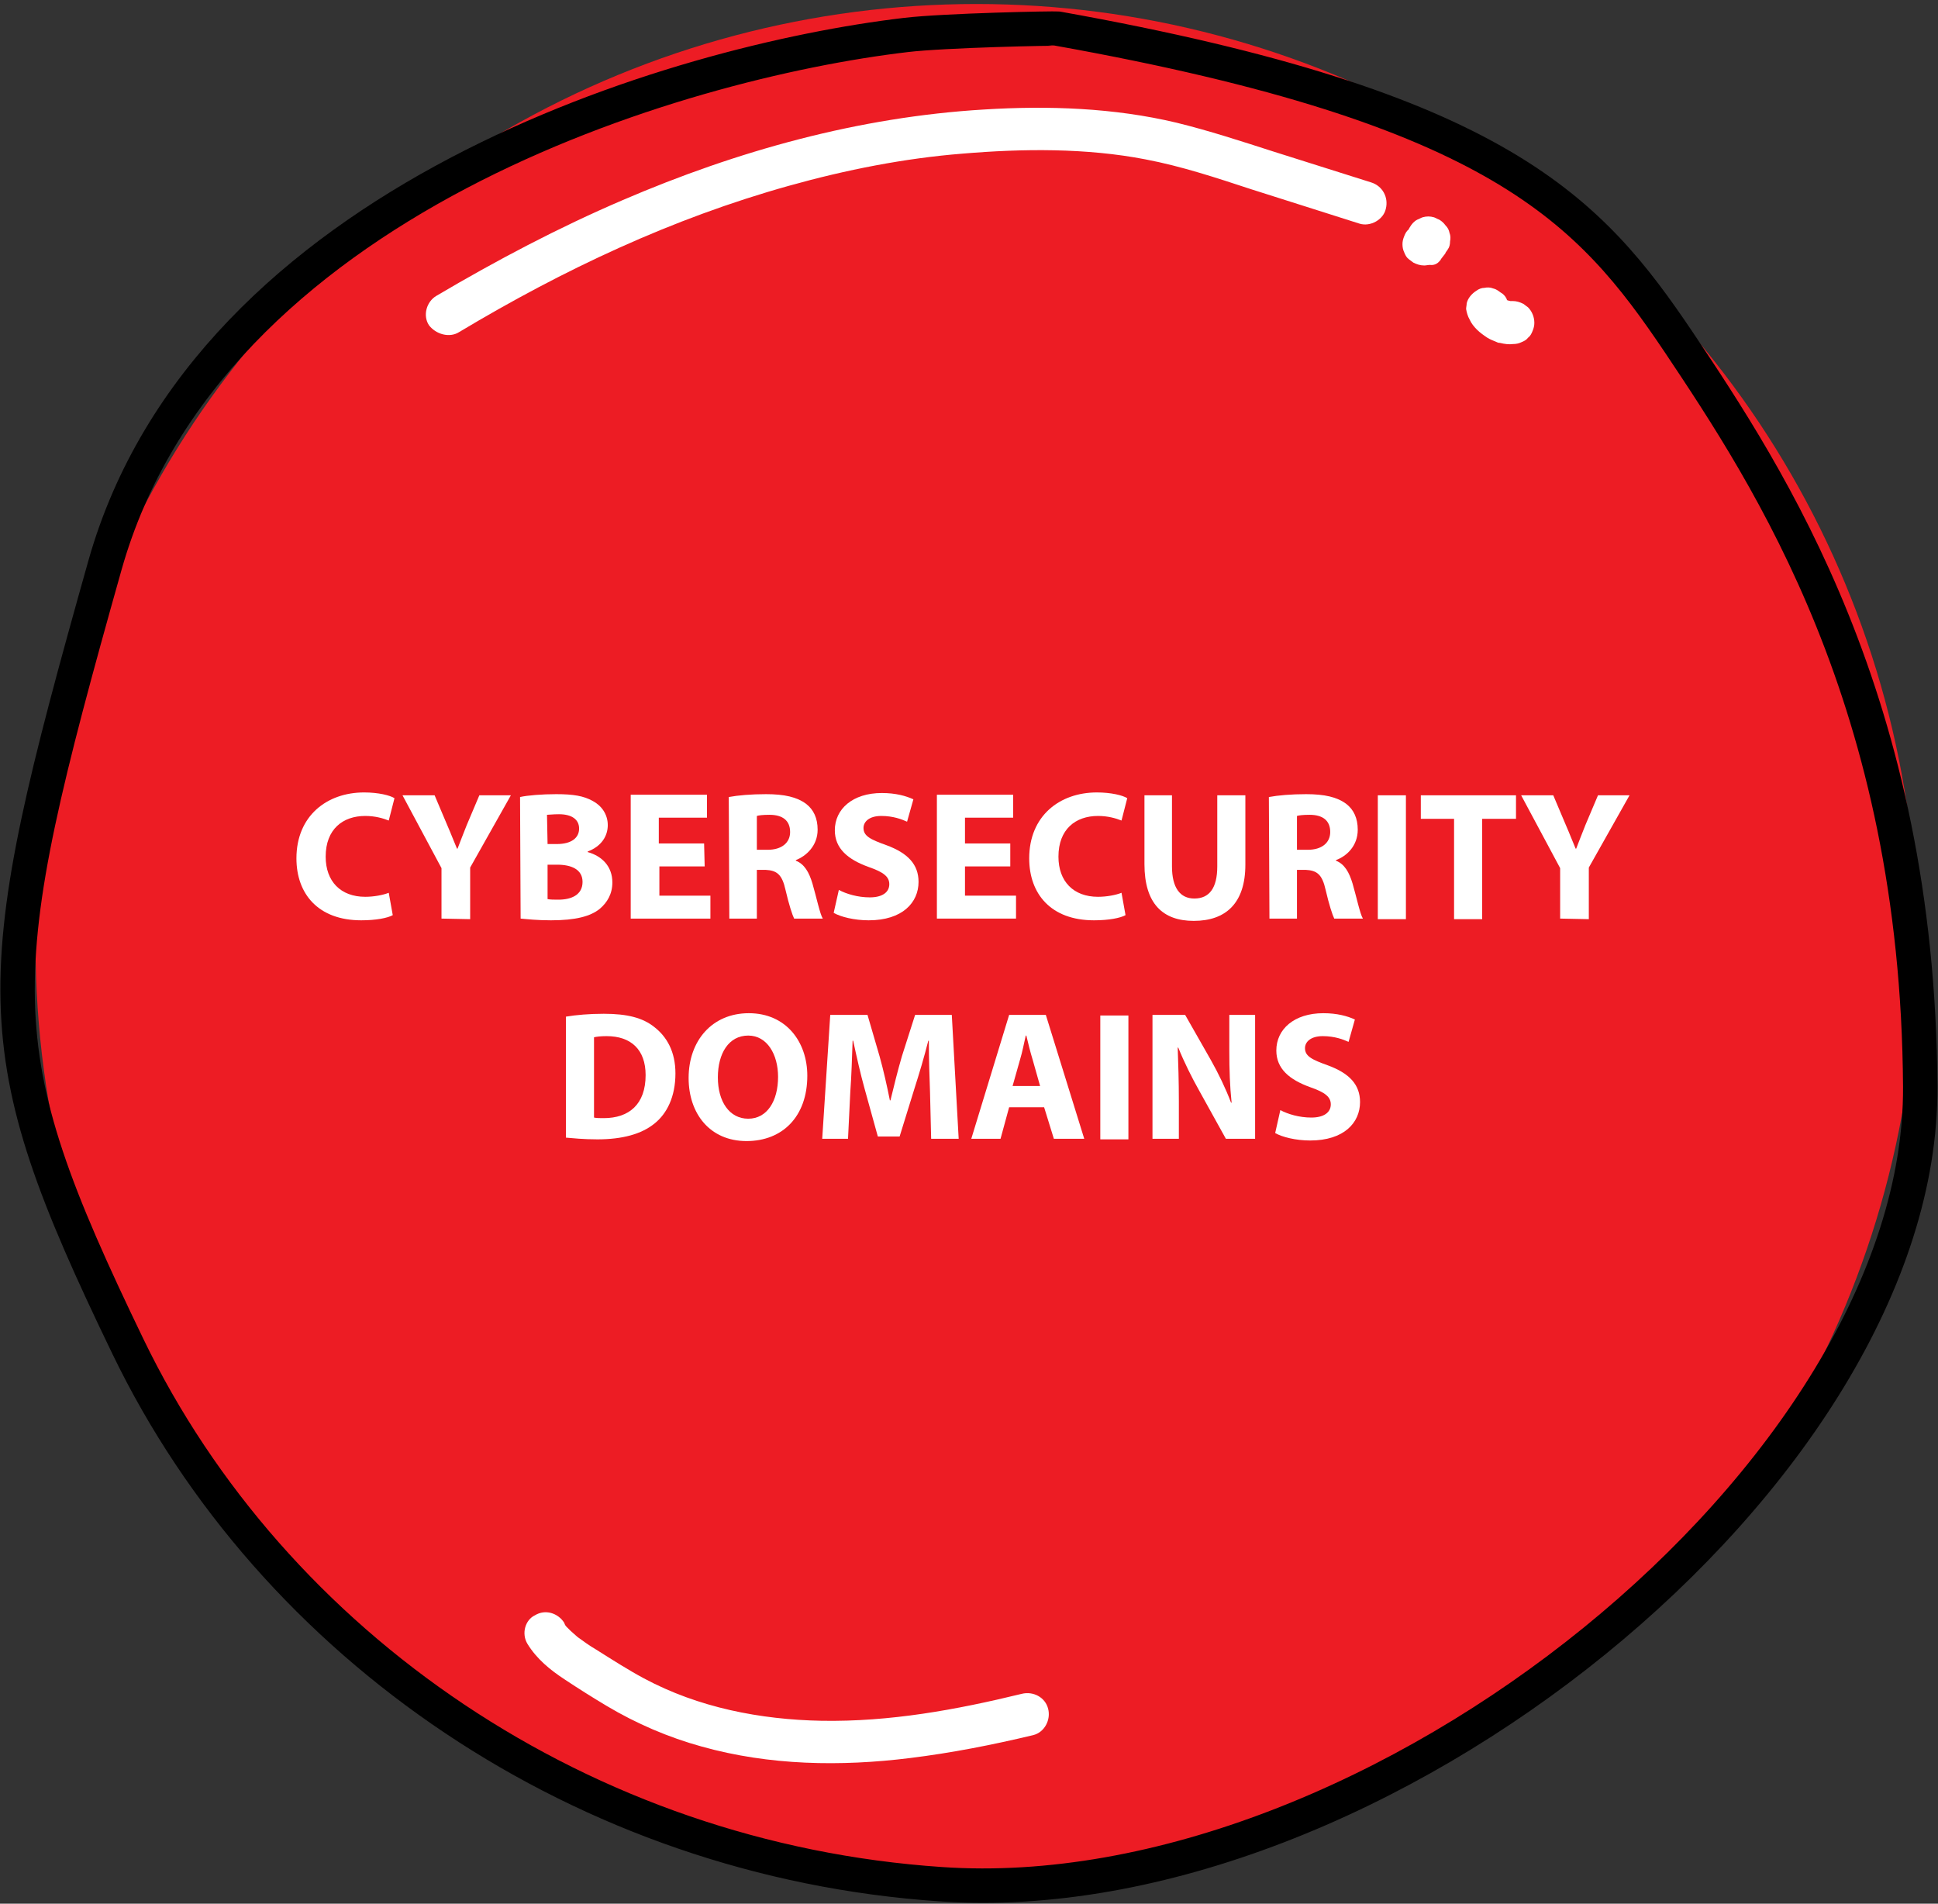
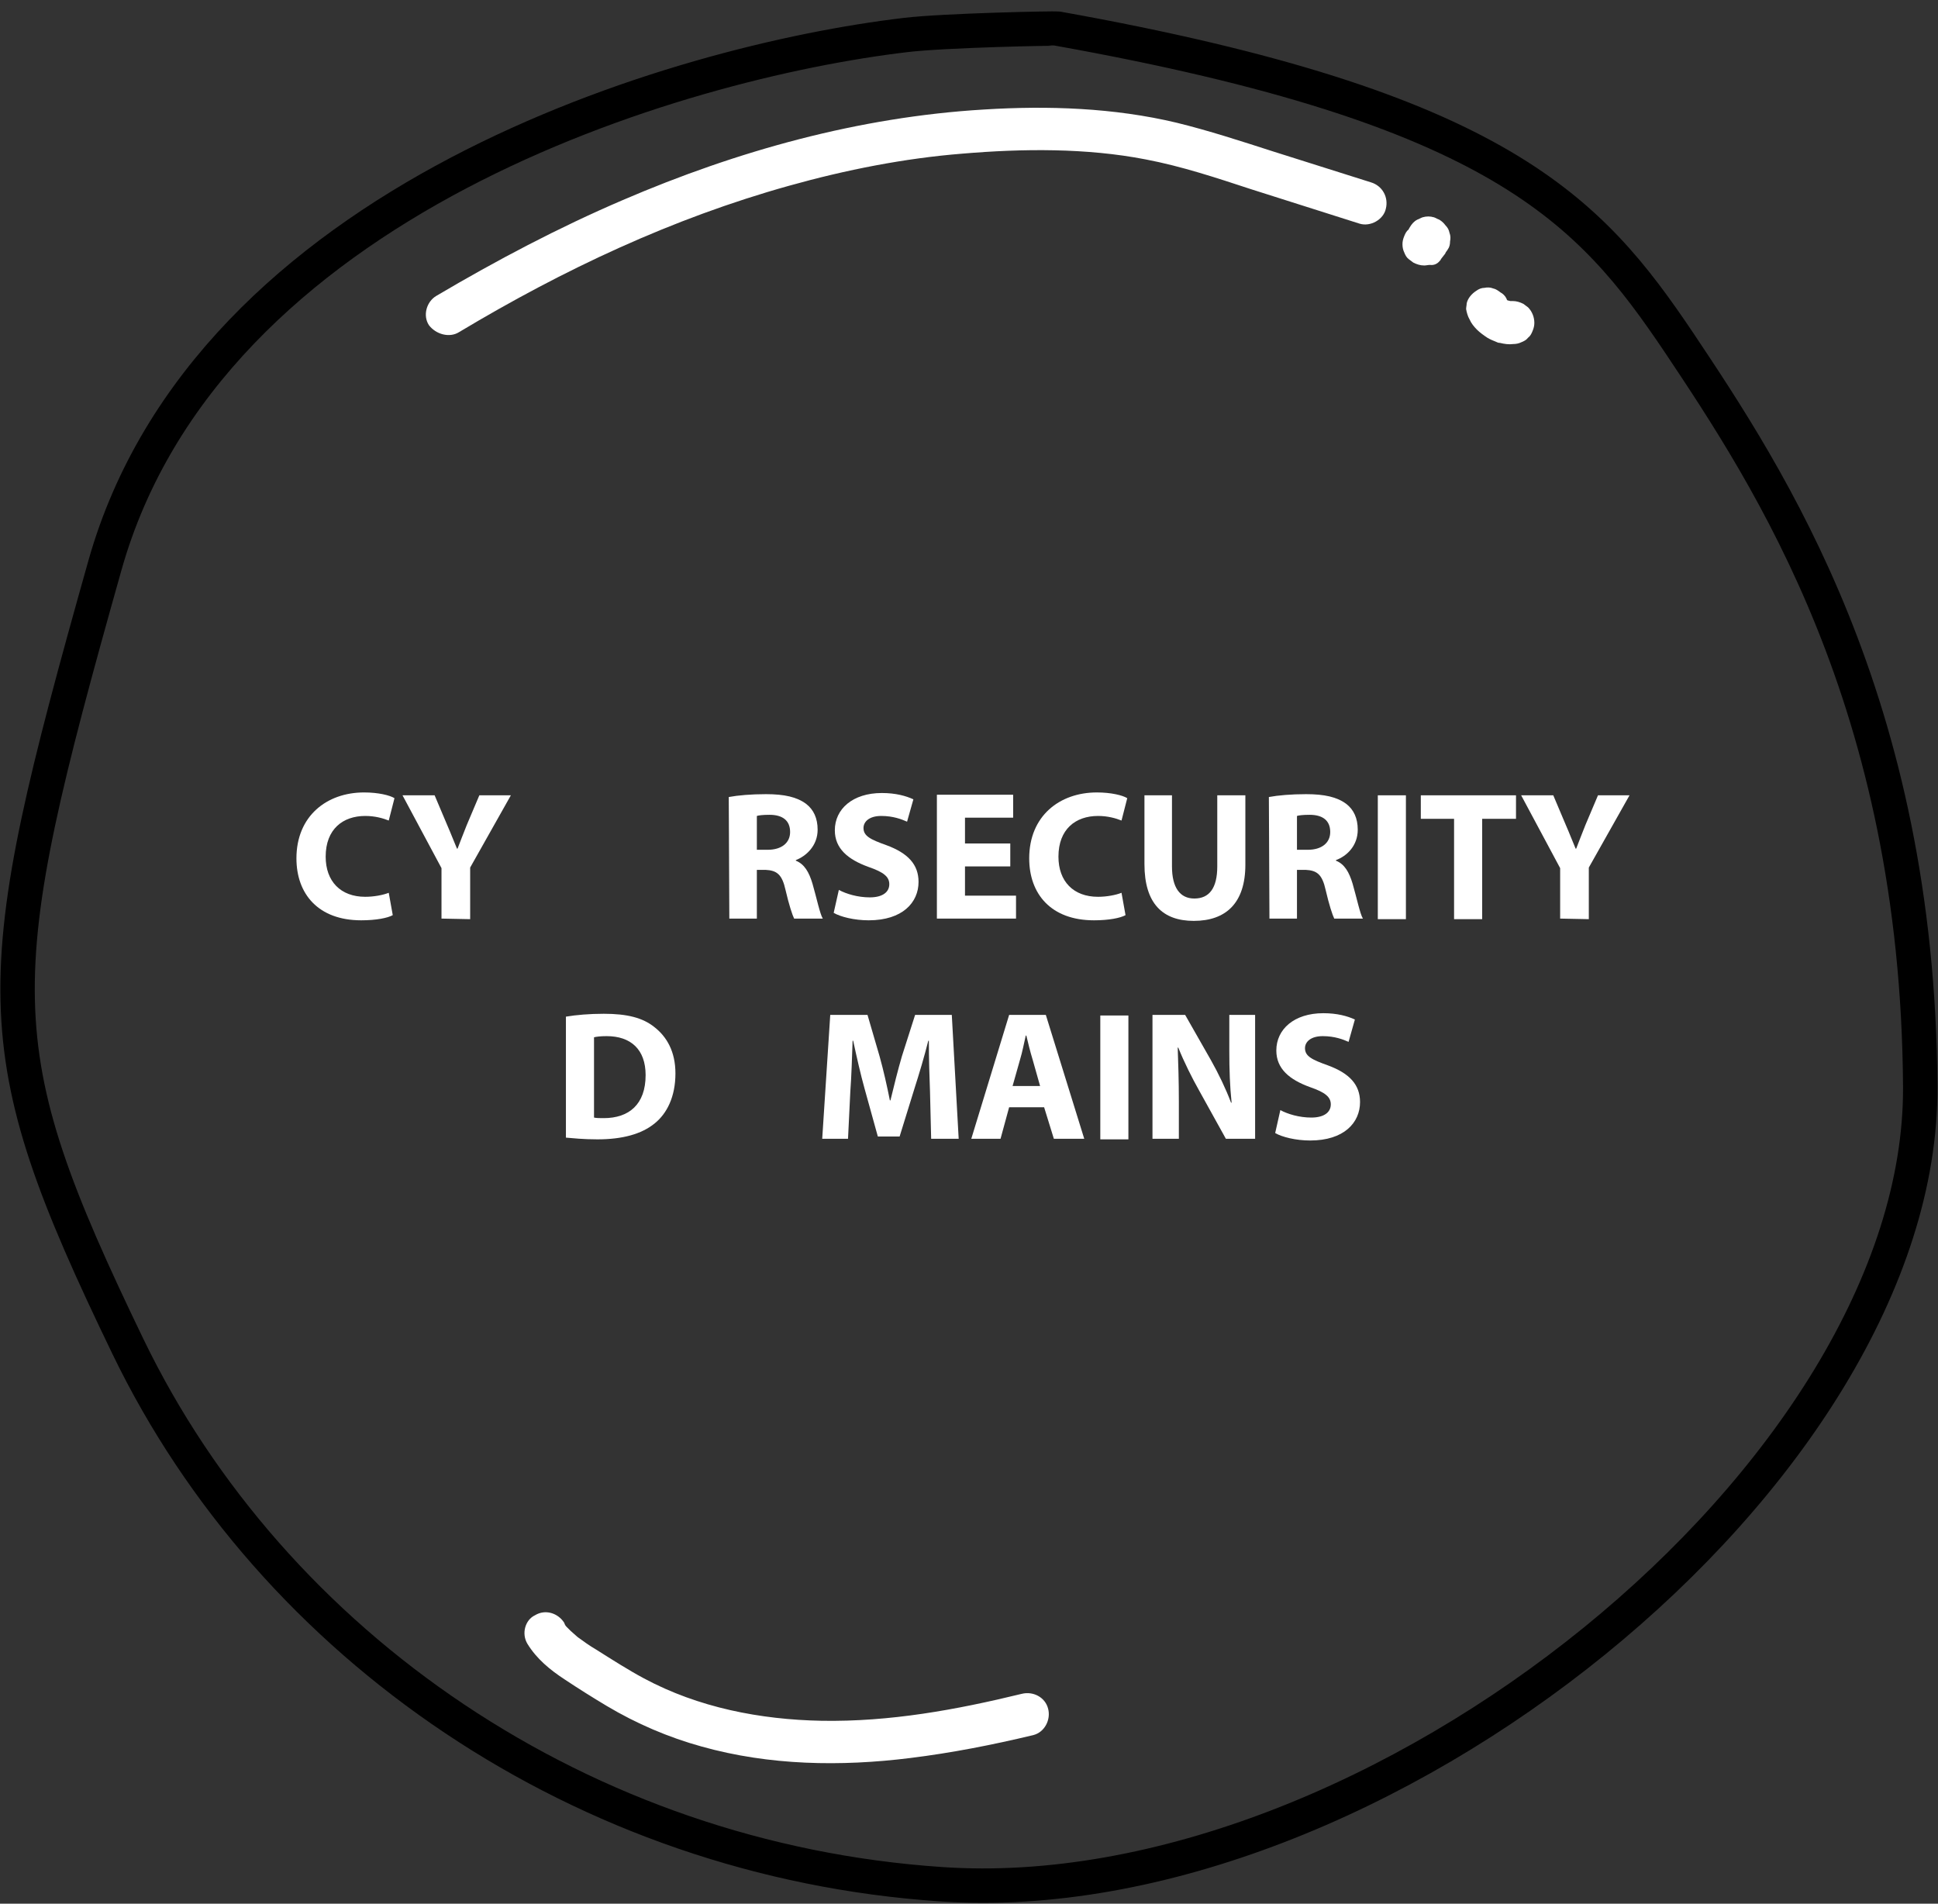
<svg xmlns="http://www.w3.org/2000/svg" width="338px" height="332px" viewBox="0 0 338 332" version="1.1">
  <rect x="0" y="0" width="338" height="332" fill="#333333" stroke="none" />
  <title>CD</title>
  <g id="Page-1" stroke="none" stroke-width="1" fill="none" fill-rule="evenodd">
    <g id="mindmap_vector" transform="translate(-775, -489)">
      <g id="Lock" transform="translate(691.008, 114.403)">
        <g id="CD" transform="translate(86.992, 374.596)">
-           <circle id="Oval" fill="#ED1C24" fill-rule="nonzero" cx="167.3" cy="164.8" r="164.1" />
          <g id="Group" transform="translate(48, 138)" fill="#FFFFFF" fill-rule="nonzero">
            <g>
              <path d="M17.5,21.6 C16.6,22.1 14.6,22.5 12,22.5 C4.5,22.5 0.7,17.9 0.7,11.7 C0.7,4.3 6,0.2 12.5,0.2 C15,0.2 17,0.7 17.8,1.2 L16.8,5.1 C15.8,4.7 14.4,4.3 12.7,4.3 C8.8,4.3 5.8,6.6 5.8,11.4 C5.8,15.7 8.4,18.4 12.7,18.4 C14.2,18.4 15.8,18.1 16.8,17.7 L17.5,21.6 Z" id="Path" />
              <path d="M26,22.2 L26,13.4 L19.2,0.7 L24.8,0.7 L27,5.9 C27.7,7.5 28.1,8.6 28.7,10 L28.8,10 C29.3,8.7 29.8,7.4 30.4,5.9 L32.6,0.7 L38.1,0.7 L31,13.3 L31,22.3 L26,22.2 L26,22.2 Z" id="Path" />
-               <path d="M39.7,1 C41,0.7 43.6,0.5 46,0.5 C49,0.5 50.8,0.8 52.4,1.7 C53.9,2.5 55,4 55,5.9 C55,7.8 53.9,9.6 51.5,10.5 L51.5,10.6 C54,11.3 55.8,13.1 55.8,15.9 C55.8,17.9 54.9,19.4 53.6,20.5 C52,21.8 49.4,22.5 45.1,22.5 C42.7,22.5 40.9,22.3 39.8,22.2 L39.7,1 L39.7,1 Z M44.5,9.2 L46.1,9.2 C48.7,9.2 50,8.1 50,6.5 C50,4.9 48.7,4 46.5,4 C45.4,4 44.8,4.1 44.4,4.1 L44.5,9.2 L44.5,9.2 Z M44.5,18.8 C45,18.9 45.6,18.9 46.4,18.9 C48.6,18.9 50.6,18.1 50.6,15.8 C50.6,13.6 48.6,12.8 46.2,12.8 L44.5,12.8 L44.5,18.8 L44.5,18.8 Z" id="Shape" />
-               <polygon id="Path" points="71.9 13.1 64 13.1 64 18.2 72.9 18.2 72.9 22.2 59 22.2 59 0.6 72.3 0.6 72.3 4.6 63.9 4.6 63.9 9.1 71.8 9.1" />
              <path d="M76.1,1 C77.7,0.7 80,0.5 82.6,0.5 C85.8,0.5 88,1 89.6,2.2 C90.9,3.2 91.6,4.7 91.6,6.7 C91.6,9.5 89.6,11.3 87.8,12 L87.8,12.1 C89.3,12.7 90.1,14.1 90.7,16.1 C91.4,18.5 92,21.4 92.5,22.2 L87.5,22.2 C87.2,21.6 86.6,19.8 86,17.2 C85.4,14.5 84.5,13.8 82.5,13.7 L81,13.7 L81,22.2 L76.2,22.2 L76.1,1 L76.1,1 Z M81,10.2 L82.9,10.2 C85.3,10.2 86.8,9 86.8,7.1 C86.8,5.1 85.5,4.1 83.2,4.1 C82,4.1 81.3,4.2 81,4.3 L81,10.2 L81,10.2 Z" id="Shape" />
              <path d="M95.3,17.2 C96.6,17.9 98.6,18.5 100.7,18.5 C102.9,18.5 104.1,17.6 104.1,16.2 C104.1,14.9 103.1,14.1 100.5,13.2 C96.9,11.9 94.6,10 94.6,6.8 C94.6,3.1 97.7,0.3 102.8,0.3 C105.2,0.3 107,0.8 108.3,1.4 L107.2,5.3 C106.3,4.9 104.8,4.3 102.7,4.3 C100.6,4.3 99.6,5.3 99.6,6.4 C99.6,7.8 100.8,8.4 103.6,9.4 C107.4,10.8 109.2,12.8 109.2,15.8 C109.2,19.4 106.4,22.5 100.5,22.5 C98,22.5 95.6,21.9 94.4,21.2 L95.3,17.2 Z" id="Path" />
              <polygon id="Path" points="125.2 13.1 117.3 13.1 117.3 18.2 126.2 18.2 126.2 22.2 112.4 22.2 112.4 0.6 125.7 0.6 125.7 4.6 117.3 4.6 117.3 9.1 125.2 9.1" />
              <path d="M145.3,21.6 C144.4,22.1 142.4,22.5 139.8,22.5 C132.3,22.5 128.5,17.9 128.5,11.7 C128.5,4.3 133.8,0.2 140.3,0.2 C142.8,0.2 144.8,0.7 145.6,1.2 L144.6,5.1 C143.6,4.7 142.2,4.3 140.5,4.3 C136.6,4.3 133.6,6.6 133.6,11.4 C133.6,15.7 136.2,18.4 140.5,18.4 C142,18.4 143.6,18.1 144.6,17.7 L145.3,21.6 Z" id="Path" />
              <path d="M153.4,0.7 L153.4,13.1 C153.4,16.8 154.8,18.7 157.3,18.7 C159.9,18.7 161.3,16.9 161.3,13.1 L161.3,0.7 L166.2,0.7 L166.2,12.8 C166.2,19.5 162.8,22.6 157.2,22.6 C151.8,22.6 148.6,19.6 148.6,12.7 L148.6,0.7 L153.4,0.7 L153.4,0.7 Z" id="Path" />
              <path d="M170.3,1 C171.9,0.7 174.2,0.5 176.8,0.5 C180,0.5 182.2,1 183.8,2.2 C185.1,3.2 185.8,4.7 185.8,6.7 C185.8,9.5 183.9,11.3 182,12 L182,12.1 C183.5,12.7 184.3,14.1 184.9,16.1 C185.6,18.5 186.2,21.4 186.7,22.2 L181.7,22.2 C181.4,21.6 180.8,19.8 180.2,17.2 C179.6,14.5 178.7,13.8 176.7,13.7 L175.2,13.7 L175.2,22.2 L170.4,22.2 L170.3,1 L170.3,1 Z M175.2,10.2 L177.1,10.2 C179.5,10.2 181,9 181,7.1 C181,5.1 179.7,4.1 177.4,4.1 C176.2,4.1 175.5,4.2 175.2,4.3 L175.2,10.2 L175.2,10.2 Z" id="Shape" />
              <polygon id="Path" points="194.2 0.7 194.2 22.3 189.3 22.3 189.3 0.7" />
              <polygon id="Path" points="202.6 4.8 196.8 4.8 196.8 0.7 213.4 0.7 213.4 4.8 207.5 4.8 207.5 22.3 202.6 22.3" />
              <path d="M221.1,22.2 L221.1,13.4 L214.3,0.7 L219.9,0.7 L222.1,5.9 C222.8,7.5 223.2,8.6 223.8,10 L223.9,10 C224.4,8.7 224.9,7.4 225.5,5.9 L227.7,0.7 L233.2,0.7 L226.1,13.3 L226.1,22.3 L221.1,22.2 L221.1,22.2 Z" id="Path" />
            </g>
            <g transform="translate(47, 38)">
              <path d="M0.7,1.3 C2.5,1 4.8,0.8 7.3,0.8 C11.4,0.8 14.1,1.5 16.1,3.1 C18.3,4.8 19.8,7.4 19.8,11.2 C19.8,15.3 18.3,18.2 16.2,19.9 C13.9,21.8 10.5,22.7 6.2,22.7 C3.7,22.7 1.9,22.5 0.7,22.4 L0.7,1.3 L0.7,1.3 Z M5.6,18.9 C6,19 6.7,19 7.3,19 C11.7,19 14.6,16.6 14.6,11.5 C14.6,7 12,4.7 7.8,4.7 C6.7,4.7 6,4.8 5.6,4.9 L5.6,18.9 L5.6,18.9 Z" id="Shape" />
-               <path d="M42.8,11.6 C42.8,18.7 38.5,23 32.2,23 C25.8,23 22.1,18.2 22.1,12 C22.1,5.5 26.2,0.7 32.6,0.7 C39.1,0.7 42.8,5.7 42.8,11.6 Z M27.2,11.9 C27.2,16.1 29.2,19.1 32.5,19.1 C35.8,19.1 37.7,16 37.7,11.8 C37.7,7.9 35.8,4.6 32.5,4.6 C29.1,4.6 27.2,7.7 27.2,11.9 Z" id="Shape" />
              <path d="M64.2,14.4 C64.1,11.8 64,8.7 64,5.5 L63.9,5.5 C63.2,8.3 62.3,11.3 61.5,13.8 L58.9,22.2 L55.1,22.2 L52.8,13.9 C52.1,11.4 51.4,8.3 50.8,5.5 L50.7,5.5 C50.6,8.4 50.5,11.7 50.3,14.4 L49.9,22.6 L45.4,22.6 L46.8,1 L53.3,1 L55.4,8.2 C56.1,10.7 56.7,13.4 57.2,15.9 L57.3,15.9 C57.9,13.4 58.6,10.6 59.3,8.2 L61.6,1 L68,1 L69.2,22.6 L64.4,22.6 L64.2,14.4 Z" id="Path" />
              <path d="M78,17.1 L76.5,22.6 L71.4,22.6 L78,1 L84.4,1 L91.1,22.6 L85.8,22.6 L84.1,17.1 L78,17.1 Z M83.4,13.4 L82.1,8.8 C81.7,7.5 81.3,5.9 81,4.6 L80.9,4.6 C80.6,5.9 80.3,7.5 79.9,8.8 L78.6,13.4 L83.4,13.4 Z" id="Shape" />
              <polygon id="Path" points="98.8 1.1 98.8 22.7 93.9 22.7 93.9 1.1" />
              <path d="M103,22.6 L103,1 L108.7,1 L113.2,8.9 C114.5,11.2 115.8,13.9 116.7,16.3 L116.8,16.3 C116.5,13.5 116.4,10.5 116.4,7.3 L116.4,1 L120.9,1 L120.9,22.6 L115.8,22.6 L111.2,14.3 C109.9,12 108.5,9.2 107.5,6.7 L107.4,6.7 C107.5,9.5 107.6,12.6 107.6,16.1 L107.6,22.6 L103,22.6 L103,22.6 Z" id="Path" />
              <path d="M125.3,17.6 C126.6,18.3 128.6,18.9 130.7,18.9 C132.9,18.9 134.1,18 134.1,16.6 C134.1,15.3 133.1,14.5 130.5,13.6 C126.9,12.3 124.6,10.4 124.6,7.2 C124.6,3.5 127.7,0.7 132.8,0.7 C135.2,0.7 137,1.2 138.3,1.8 L137.2,5.7 C136.3,5.3 134.8,4.7 132.7,4.7 C130.6,4.7 129.6,5.7 129.6,6.8 C129.6,8.2 130.8,8.8 133.6,9.8 C137.4,11.2 139.2,13.2 139.2,16.2 C139.2,19.8 136.4,22.9 130.5,22.9 C128,22.9 125.6,22.3 124.4,21.6 L125.3,17.6 Z" id="Path" />
            </g>
          </g>
          <path d="M77.1,57.9 C95.3,47 114.2,38.1 134.6,32.4 C144.6,29.6 154.8,27.6 164.8,26.8 C175.4,25.9 186.5,25.8 196.8,27.8 C203.1,29 209.1,31 215.2,33 C221.5,35 227.8,37 234.1,39 C236,39.6 238.3,38.3 238.7,36.4 C239.2,34.4 238.1,32.4 236.1,31.8 C230.4,30 224.7,28.2 219,26.4 C213.4,24.6 207.9,22.8 202.2,21.4 C191.3,18.8 179.8,18.4 168.6,19.1 C146.8,20.4 125.6,26.3 105.6,34.9 C94.4,39.7 83.6,45.4 73.1,51.6 C71.4,52.6 70.7,55 71.8,56.7 C73,58.3 75.4,59 77.1,57.9 L77.1,57.9 Z" id="Path" fill="#FFFFFF" fill-rule="nonzero" />
          <path d="M89,286.7 C90.6,289.3 92.9,291.2 95.5,292.9 C97.9,294.5 100.3,296 102.8,297.5 C108,300.6 113.6,303 119.4,304.6 C131.2,307.9 143.6,308.1 155.7,306.6 C163,305.7 170.1,304.3 177.2,302.6 C179.2,302.1 180.3,299.9 179.8,298 C179.3,296 177.2,294.9 175.2,295.4 C163.7,298.2 152.2,300.3 140.3,300.1 C129.6,299.9 118.8,297.8 109.3,292.7 C106.5,291.2 103.7,289.4 101,287.7 C99.8,287 98.7,286.2 97.6,285.4 C98,285.7 97.5,285.3 97.4,285.2 C97.1,284.9 96.8,284.7 96.5,284.4 C96.3,284.2 96,283.9 95.8,283.7 C95.6,283.5 95.6,283.5 95.8,283.7 C95.6,283.5 95.5,283.3 95.4,283 C94.3,281.3 92.1,280.6 90.3,281.7 C88.6,282.5 87.9,284.9 89,286.7 L89,286.7 Z" id="Path" fill="#FFFFFF" fill-rule="nonzero" />
          <path d="M181.5,5 C181.1,4.9 161.7,5.3 155,6.1 C115.1,10.8 33.3,34.8 15.3,98.6 C-5.3,171.7 -6,182.4 19.3,234.8 C44.6,287.2 98.8,324.4 161.1,328.6 C236.9,333.8 332.3,256.7 331.901,189.5 C331.5,122.3 305.5,83.2 289.8,59.7 C274.3,36.7 258.6,18.8 181.5,5 Z" id="Path" stroke="#000000" stroke-width="6" />
          <path d="M248.1,45.5 C248.2,45.4 248.3,45.3 248.3,45.2 C248.5,44.9 248.8,44.6 249,44.3 C249,44.3 249.1,44.2 249.1,44.1 C249.2,43.9 249.4,43.7 249.5,43.5 C249.8,43.1 249.9,42.6 249.9,42.1 C250,41.6 250,41.1 249.8,40.6 C249.7,40.1 249.5,39.7 249.1,39.3 C248.8,38.9 248.5,38.6 248,38.3 C247.7,38.2 247.4,38 247.1,37.9 C246.4,37.7 245.8,37.7 245.1,37.9 C244.8,38 244.5,38.2 244.2,38.3 C243.6,38.6 243.2,39.1 242.9,39.6 C242.7,39.9 242.6,40.2 242.4,40.5 C242.6,40.2 242.8,40 243,39.7 C242.9,39.8 242.8,39.9 242.7,40 C242.3,40.3 242.1,40.7 241.9,41.2 C241.7,41.7 241.6,42.1 241.6,42.6 C241.6,43.1 241.7,43.6 241.9,44 C242.1,44.5 242.3,44.9 242.7,45.2 C243,45.4 243.2,45.6 243.5,45.8 C244.1,46.1 244.7,46.3 245.4,46.3 C245.7,46.3 246.1,46.2 246.4,46.2 C247.1,46.3 247.7,46 248.1,45.5 L248.1,45.5 Z" id="Path" fill="#FFFFFF" fill-rule="nonzero" />
          <path d="M253.3,55.7 C253.6,56.4 254.1,57 254.6,57.5 C255.1,58 255.8,58.5 256.4,58.9 C256.9,59.2 257.4,59.4 257.9,59.6 C258.1,59.7 258.3,59.8 258.6,59.8 C259.4,60 260.2,60.1 260.9,60 C261.4,60 261.9,59.9 262.3,59.7 C262.8,59.5 263.2,59.3 263.5,58.9 C263.9,58.6 264.1,58.2 264.3,57.7 C264.5,57.2 264.6,56.8 264.6,56.3 C264.6,55.3 264.2,54.3 263.5,53.6 C263.2,53.4 263,53.2 262.7,53 C262.1,52.7 261.5,52.5 260.8,52.5 C260.5,52.5 260.1,52.5 259.8,52.5 C260.1,52.5 260.5,52.6 260.8,52.6 C260.4,52.5 260,52.4 259.6,52.3 C259.9,52.4 260.2,52.6 260.5,52.7 C260.2,52.5 259.8,52.4 259.5,52.1 C259.8,52.3 260,52.5 260.3,52.7 C260,52.5 259.7,52.2 259.5,51.9 C259.7,52.2 259.9,52.4 260.1,52.7 C259.9,52.5 259.8,52.2 259.7,52 C259.5,51.6 259.1,51.2 258.7,51 C258.3,50.7 257.9,50.4 257.4,50.3 C256.9,50.1 256.4,50.1 255.9,50.2 C255.4,50.2 254.9,50.4 254.5,50.7 C253.7,51.2 253,52 252.8,52.9 C252.8,53.2 252.7,53.6 252.7,53.9 C252.8,54.5 253,55.2 253.3,55.7 L253.3,55.7 Z" id="Path" fill="#FFFFFF" fill-rule="nonzero" />
        </g>
      </g>
    </g>
  </g>
</svg>